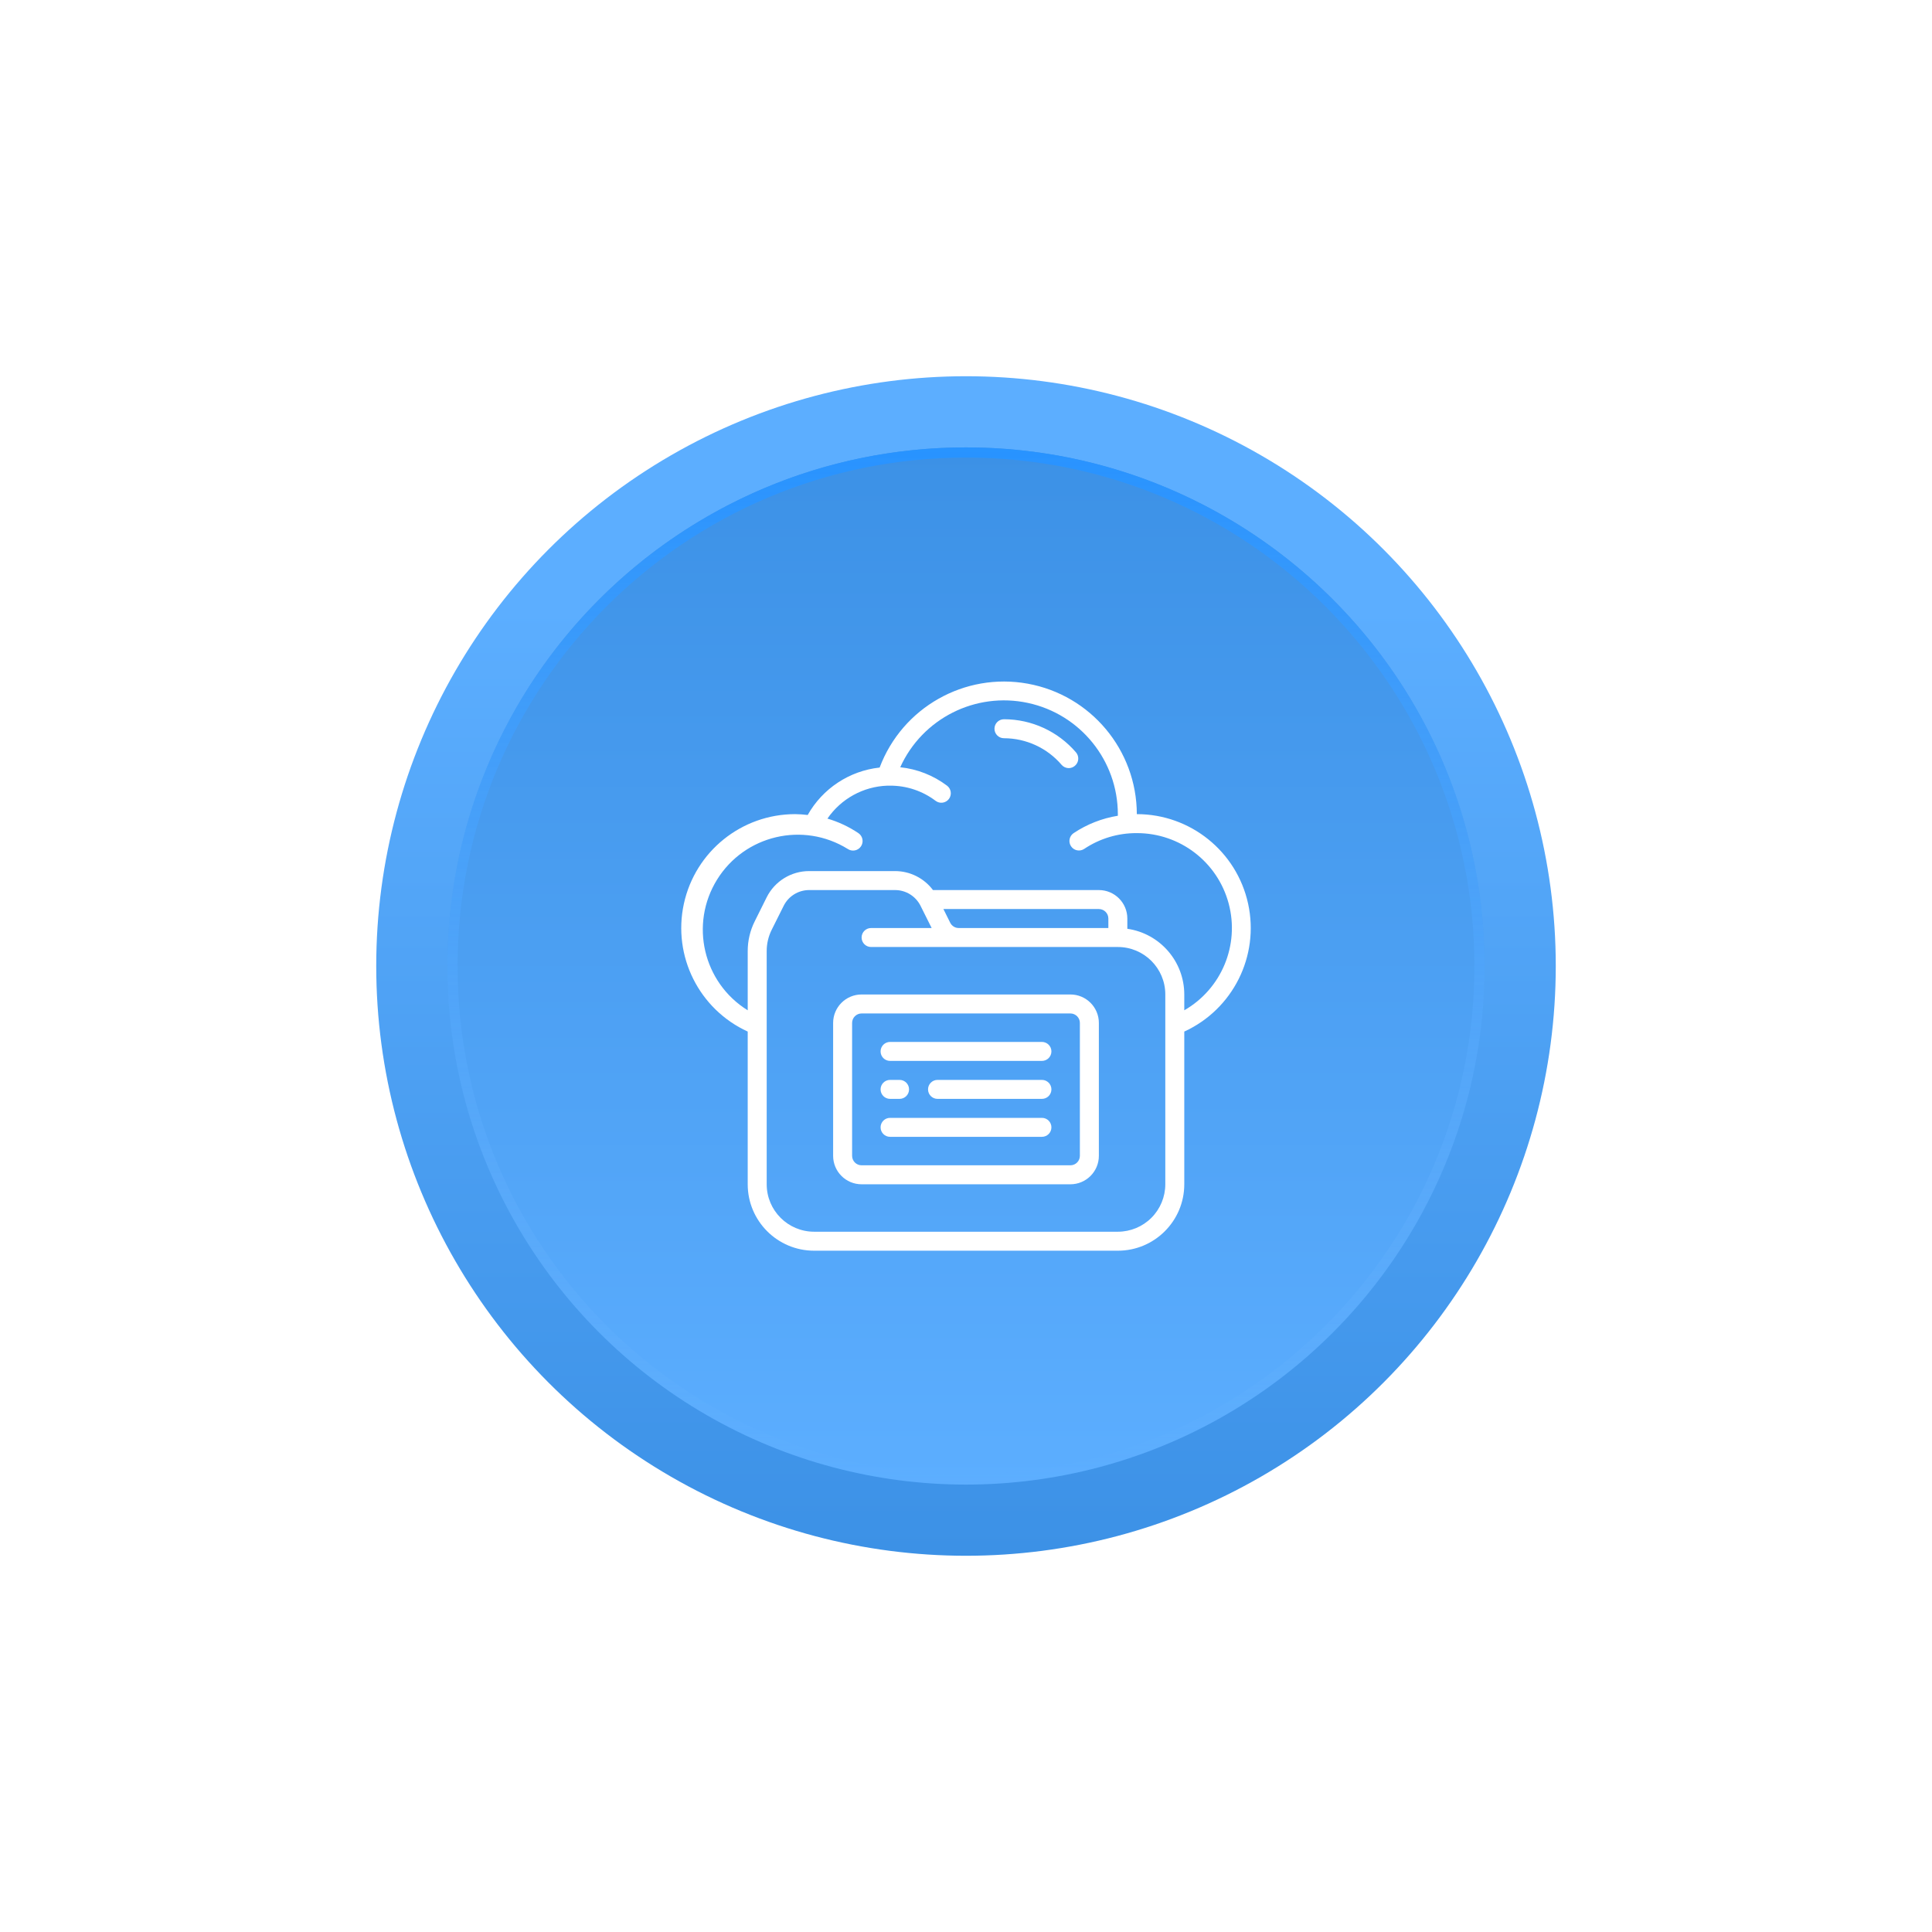
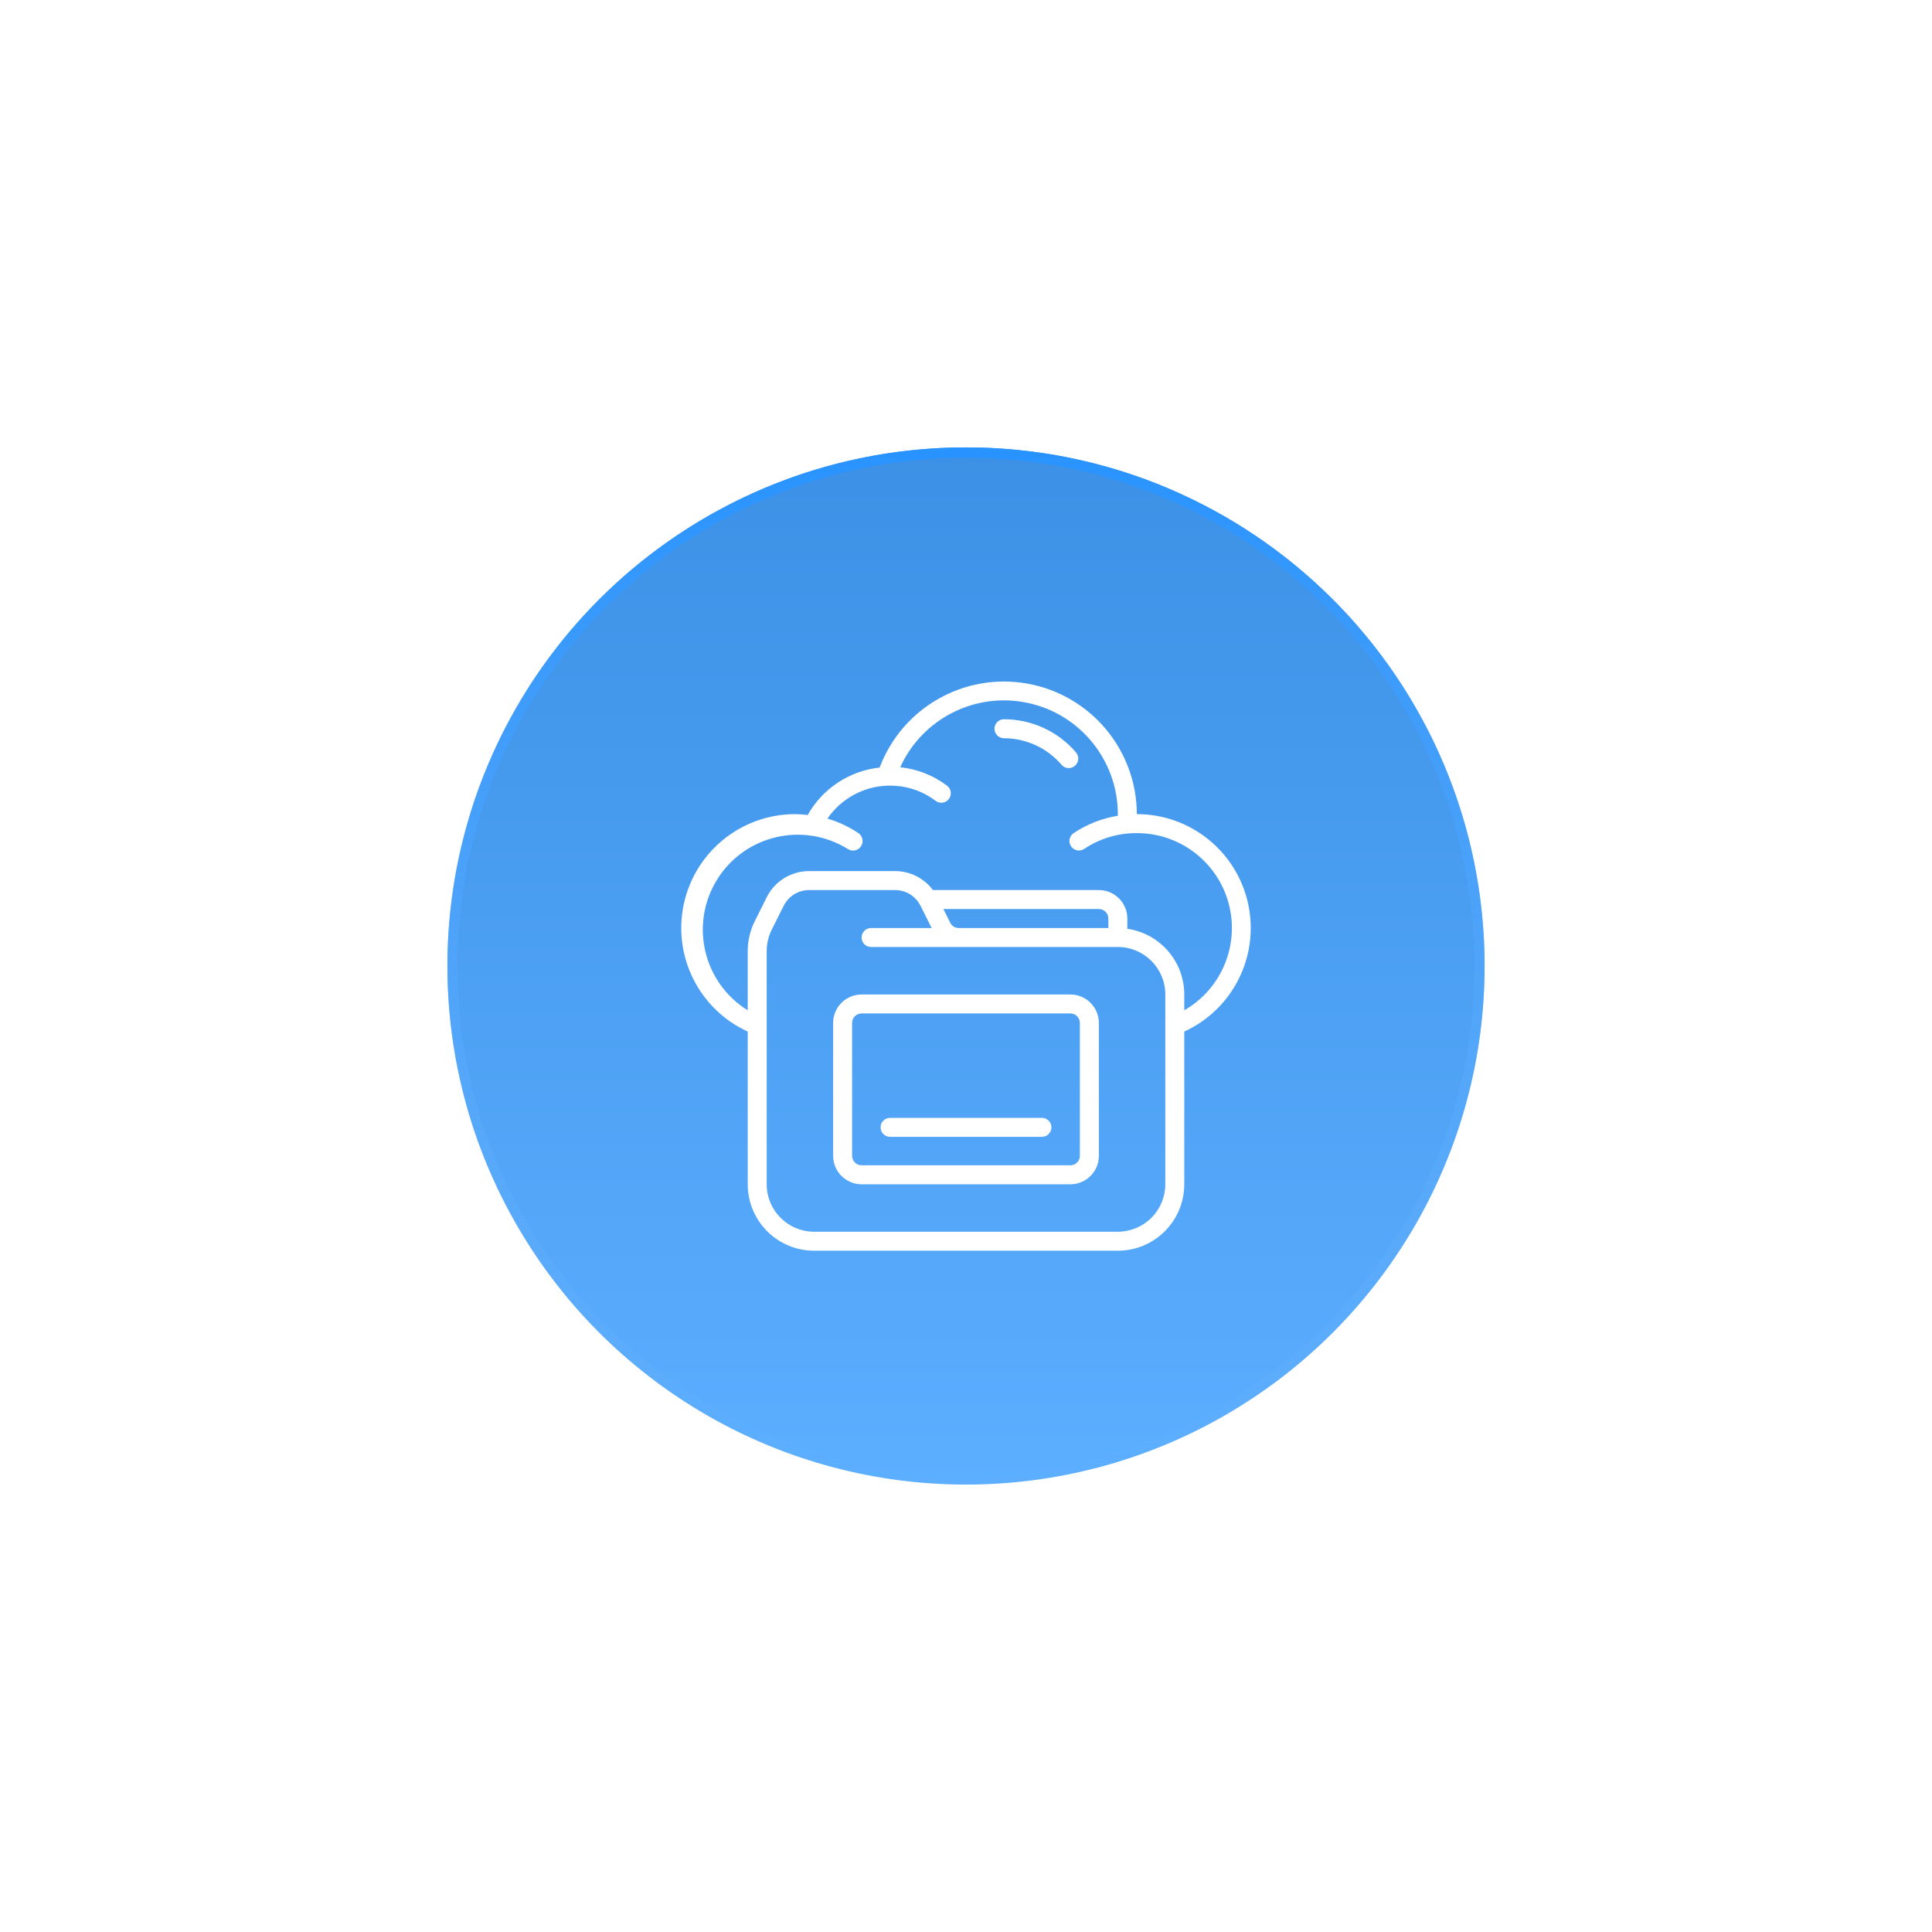
<svg xmlns="http://www.w3.org/2000/svg" width="190" height="190" viewBox="0 0 190 190" fill="none">
-   <circle cx="95" cy="95" r="58" fill="url(#paint0_linear)" />
  <g filter="url(#filter0_d)">
    <ellipse cx="95" cy="95" rx="51" ry="51" fill="url(#paint1_linear)" />
    <path d="M145.5 95C145.5 122.89 122.89 145.5 95 145.5C67.11 145.5 44.5 122.89 44.5 95C44.5 67.11 67.11 44.5 95 44.5C122.89 44.5 145.5 67.11 145.5 95Z" stroke="url(#paint2_linear)" />
  </g>
  <g clip-path="url(#clip0)">
    <path d="M105.817 73.991C104.044 71.923 101.457 70.734 98.733 70.733C98.218 70.733 97.8 71.151 97.8 71.667C97.8 72.182 98.218 72.6 98.733 72.6C100.912 72.603 102.982 73.557 104.398 75.213C104.576 75.421 104.835 75.54 105.108 75.54C105.331 75.537 105.547 75.455 105.714 75.307C105.903 75.146 106.019 74.917 106.038 74.67C106.058 74.423 105.978 74.179 105.817 73.991Z" fill="white" />
    <path d="M111.8 80.065C111.787 73.757 107.27 68.359 101.063 67.234C94.856 66.11 88.732 69.58 86.507 75.483C83.534 75.806 80.899 77.543 79.432 80.149C79.023 80.098 78.612 80.07 78.2 80.065C72.933 80.064 68.378 83.732 67.255 88.877C66.132 94.022 68.745 99.255 73.533 101.448V116.465C73.533 120.073 76.458 122.999 80.067 122.999H109.933C113.541 122.999 116.466 120.073 116.466 116.465V101.448C121.254 99.255 123.868 94.022 122.745 88.877C121.622 83.732 117.066 80.064 111.8 80.065ZM109.933 121.132H80.067C77.489 121.132 75.4 119.043 75.4 116.465V100.804V93.524C75.4 92.798 75.569 92.082 75.894 91.433L77.07 89.081C77.544 88.133 78.512 87.533 79.572 87.532H88.028C89.088 87.533 90.056 88.133 90.529 89.081L91.621 91.265H85.666C85.151 91.265 84.733 91.683 84.733 92.198C84.733 92.714 85.151 93.132 85.666 93.132H109.933C112.51 93.132 114.6 95.221 114.6 97.799V100.804V116.465C114.6 117.703 114.108 118.89 113.233 119.765C112.358 120.64 111.171 121.132 109.933 121.132ZM109 91.265H94.29C93.936 91.268 93.61 91.069 93.451 90.752L92.778 89.398H108.066C108.582 89.398 109 89.816 109 90.332V91.265ZM116.466 99.357V97.799C116.463 94.554 114.078 91.803 110.866 91.34V90.332C110.866 88.785 109.613 87.532 108.066 87.532H91.752C90.871 86.357 89.487 85.665 88.019 85.665H79.572C77.806 85.665 76.191 86.662 75.4 88.241L74.224 90.603C73.77 91.51 73.534 92.51 73.533 93.524V99.357C69.152 96.641 67.802 90.887 70.519 86.505C73.235 82.124 78.989 80.774 83.371 83.49C83.801 83.779 84.384 83.664 84.672 83.234C84.961 82.803 84.846 82.221 84.416 81.932C83.48 81.303 82.454 80.822 81.373 80.504C82.712 78.552 84.897 77.35 87.263 77.265H87.533C89.15 77.258 90.724 77.783 92.013 78.758C92.425 79.068 93.011 78.984 93.32 78.572C93.629 78.159 93.546 77.575 93.133 77.265C91.792 76.255 90.201 75.629 88.532 75.454C90.708 70.653 95.938 68.019 101.092 69.129C106.246 70.239 109.927 74.793 109.933 80.065V80.224C108.378 80.476 106.895 81.058 105.584 81.932C105.156 82.221 105.043 82.801 105.332 83.229C105.62 83.657 106.201 83.77 106.629 83.481C108.159 82.46 109.96 81.92 111.8 81.932C116.03 81.925 119.737 84.764 120.831 88.851C121.926 92.937 120.134 97.249 116.466 99.357Z" fill="white" />
    <path d="M105.266 97.8H84.733C83.186 97.8 81.933 99.054 81.933 100.6V113.667C81.933 115.213 83.186 116.467 84.733 116.467H105.266C106.812 116.467 108.066 115.213 108.066 113.667V100.6C108.066 99.054 106.812 97.8 105.266 97.8ZM106.199 113.667C106.199 114.182 105.781 114.6 105.266 114.6H84.733C84.217 114.6 83.799 114.182 83.799 113.667V100.6C83.799 100.085 84.217 99.667 84.733 99.667H105.266C105.781 99.667 106.199 100.085 106.199 100.6V113.667Z" fill="white" />
-     <path d="M102.466 102.467H87.533C87.017 102.467 86.6 102.885 86.6 103.4C86.6 103.916 87.017 104.333 87.533 104.333H102.466C102.982 104.333 103.4 103.916 103.4 103.4C103.4 102.885 102.982 102.467 102.466 102.467Z" fill="white" />
    <path d="M102.466 109.934H87.533C87.017 109.934 86.6 110.351 86.6 110.867C86.6 111.382 87.017 111.8 87.533 111.8H102.466C102.982 111.8 103.4 111.382 103.4 110.867C103.4 110.351 102.982 109.934 102.466 109.934Z" fill="white" />
-     <path d="M87.533 108.067H88.466C88.982 108.067 89.4 107.649 89.4 107.134C89.4 106.619 88.982 106.201 88.466 106.201H87.533C87.017 106.201 86.6 106.619 86.6 107.134C86.6 107.649 87.017 108.067 87.533 108.067Z" fill="white" />
-     <path d="M102.467 106.201H92.2C91.684 106.201 91.267 106.619 91.267 107.134C91.267 107.649 91.684 108.067 92.2 108.067H102.467C102.982 108.067 103.4 107.649 103.4 107.134C103.4 106.619 102.982 106.201 102.467 106.201Z" fill="white" />
  </g>
  <defs>
    <filter id="filter0_d" x="0" y="0" width="190" height="190" filterUnits="userSpaceOnUse" color-interpolation-filters="sRGB">
      <feFlood flood-opacity="0" result="BackgroundImageFix" />
      <feColorMatrix in="SourceAlpha" type="matrix" values="0 0 0 0 0 0 0 0 0 0 0 0 0 0 0 0 0 0 127 0" />
      <feOffset />
      <feGaussianBlur stdDeviation="22" />
      <feColorMatrix type="matrix" values="0 0 0 0 0.235 0 0 0 0 0.569 0 0 0 0 0.902 0 0 0 0.4 0" />
      <feBlend mode="normal" in2="BackgroundImageFix" result="effect1_dropShadow" />
      <feBlend mode="normal" in="SourceGraphic" in2="effect1_dropShadow" result="shape" />
    </filter>
    <linearGradient id="paint0_linear" x1="95" y1="37" x2="95" y2="153" gradientUnits="userSpaceOnUse">
      <stop offset="0.193" stop-color="#5CAEFF" />
      <stop offset="1" stop-color="#3C91E6" />
    </linearGradient>
    <linearGradient id="paint1_linear" x1="95" y1="44" x2="95" y2="146" gradientUnits="userSpaceOnUse">
      <stop stop-color="#3C91E6" />
      <stop offset="1" stop-color="#5CAEFF" />
    </linearGradient>
    <linearGradient id="paint2_linear" x1="95" y1="44" x2="95" y2="146" gradientUnits="userSpaceOnUse">
      <stop stop-color="#2893FF" />
      <stop offset="1" stop-color="#7DBEFF" stop-opacity="0" />
    </linearGradient>
    <clipPath id="clip0">
      <rect x="67" y="67" width="56" height="56" fill="white" />
    </clipPath>
  </defs>
</svg>